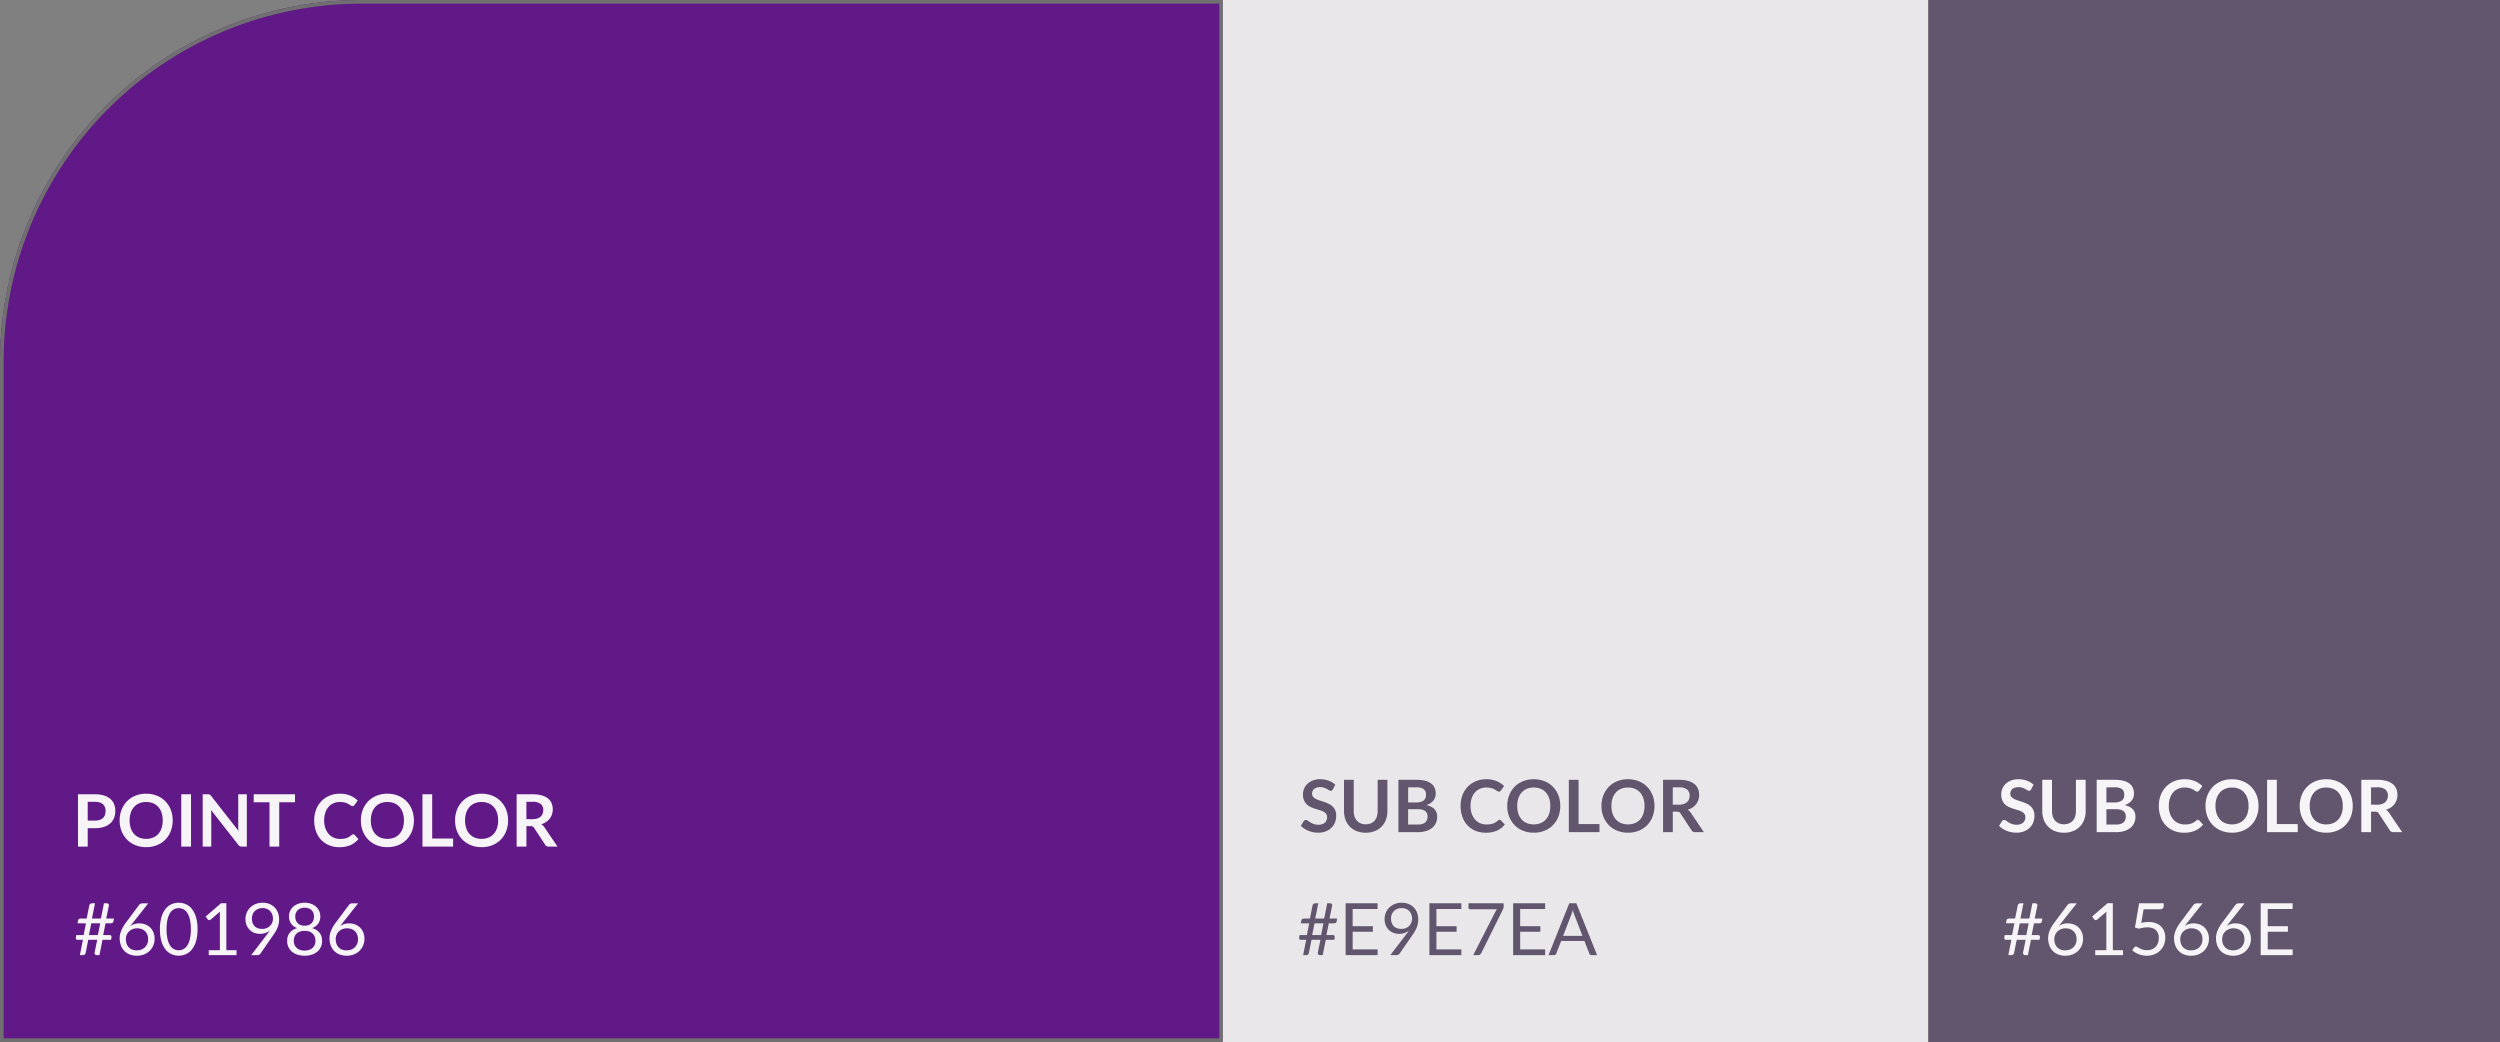
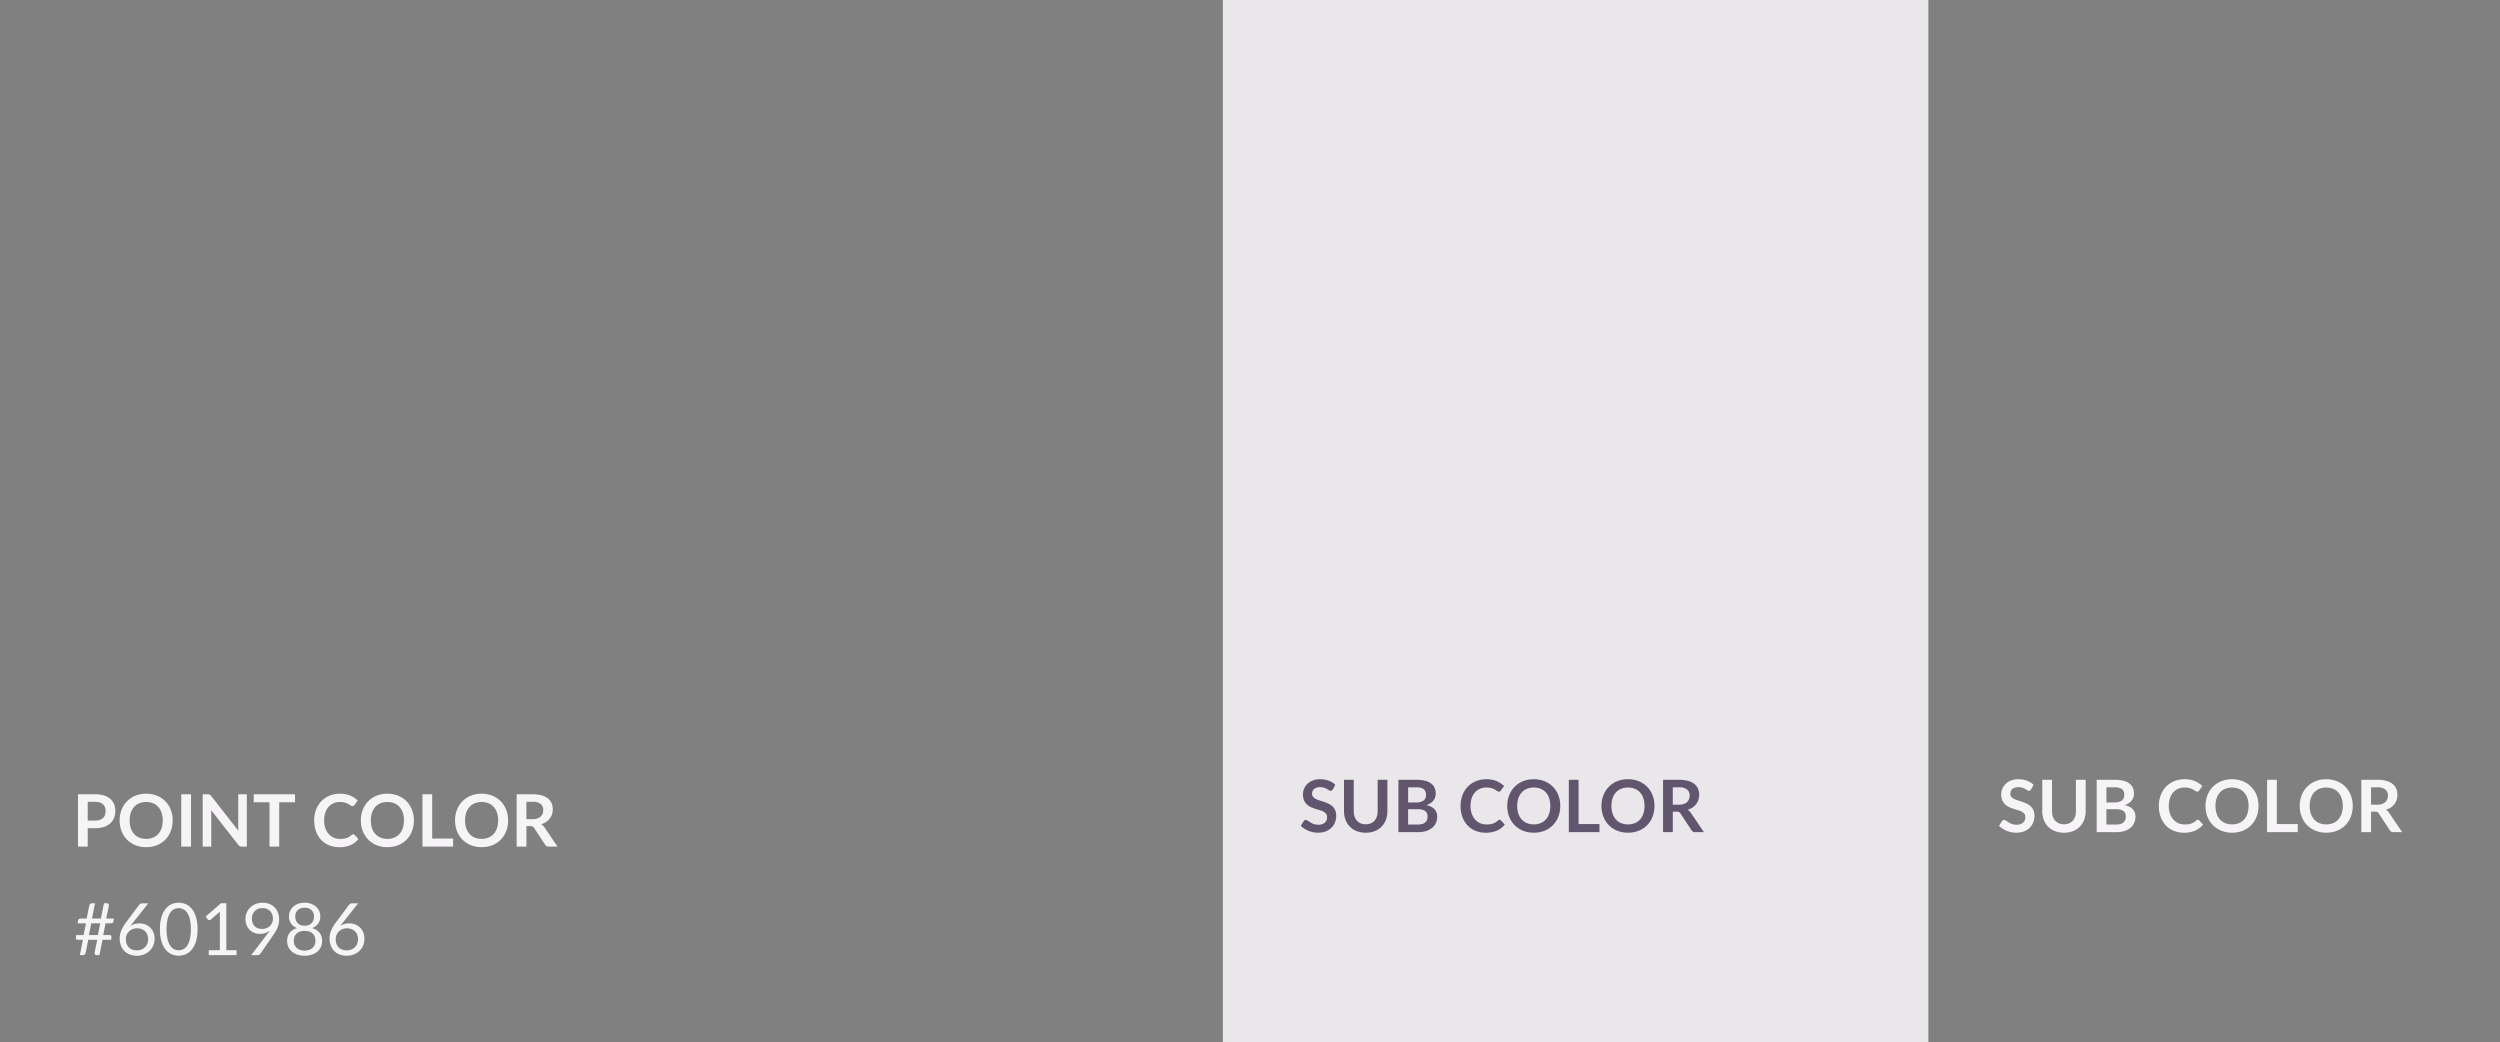
<svg xmlns="http://www.w3.org/2000/svg" width="691" height="288" viewBox="0 0 691 288">
  <rect x="0" y="0" width="691" height="288" fill="#808080" stroke="none" />
  <g transform="translate(-260 -3565)">
    <g transform="translate(260 3565)" fill="#601986" stroke="#707070" stroke-width="1">
-       <path d="M100,0H338a0,0,0,0,1,0,0V288a0,0,0,0,1,0,0H0a0,0,0,0,1,0,0V100A100,100,0,0,1,100,0Z" stroke="none" />
-       <path d="M100,.5H337.5a0,0,0,0,1,0,0v287a0,0,0,0,1,0,0H.5a0,0,0,0,1,0,0V100A99.5,99.5,0,0,1,100,.5Z" fill="none" />
-     </g>
+       </g>
    <rect width="195" height="288" transform="translate(598 3565)" fill="#e9e7ea" />
-     <rect width="158" height="288" transform="translate(793 3565)" fill="#61566e" />
    <path d="M-60.745-7.19a4.053,4.053,0,0,0,1.29-.185,2.444,2.444,0,0,0,.915-.53,2.146,2.146,0,0,0,.545-.84,3.215,3.215,0,0,0,.18-1.1,2.916,2.916,0,0,0-.18-1.05,2.076,2.076,0,0,0-.54-.8,2.4,2.4,0,0,0-.91-.505,4.305,4.305,0,0,0-1.3-.175h-2.01v5.19Zm0-7.27a8.252,8.252,0,0,1,2.51.34,4.831,4.831,0,0,1,1.75.95,3.767,3.767,0,0,1,1.025,1.46,5.029,5.029,0,0,1,.335,1.86,5.138,5.138,0,0,1-.35,1.925,4,4,0,0,1-1.05,1.505,4.882,4.882,0,0,1-1.755.98,7.839,7.839,0,0,1-2.465.35h-2.01V0h-2.69V-14.46Zm21.47,7.23A8.083,8.083,0,0,1-39.8-4.285,6.914,6.914,0,0,1-41.285-1.94,6.747,6.747,0,0,1-43.595-.4a7.82,7.82,0,0,1-3,.555A7.793,7.793,0,0,1-49.585-.4,6.8,6.8,0,0,1-51.9-1.94a6.938,6.938,0,0,1-1.5-2.345,8.015,8.015,0,0,1-.53-2.945,8.015,8.015,0,0,1,.53-2.945,6.938,6.938,0,0,1,1.5-2.345,6.8,6.8,0,0,1,2.315-1.545,7.793,7.793,0,0,1,2.99-.555,8.115,8.115,0,0,1,2.07.255,7.268,7.268,0,0,1,1.78.72,6.58,6.58,0,0,1,1.455,1.13,6.869,6.869,0,0,1,1.1,1.485,7.278,7.278,0,0,1,.685,1.78A8.469,8.469,0,0,1-39.275-7.23Zm-2.75,0a6.636,6.636,0,0,0-.32-2.135,4.576,4.576,0,0,0-.91-1.6,3.9,3.9,0,0,0-1.435-1.01,4.937,4.937,0,0,0-1.905-.35,4.937,4.937,0,0,0-1.9.35,3.942,3.942,0,0,0-1.44,1.01,4.534,4.534,0,0,0-.915,1.6,6.636,6.636,0,0,0-.32,2.135,6.636,6.636,0,0,0,.32,2.135,4.482,4.482,0,0,0,.915,1.6A3.97,3.97,0,0,0-48.5-2.49a4.937,4.937,0,0,0,1.9.35,4.937,4.937,0,0,0,1.905-.35A3.923,3.923,0,0,0-43.255-3.5a4.523,4.523,0,0,0,.91-1.6A6.636,6.636,0,0,0-42.025-7.23ZM-34.2,0h-2.7V-14.46h2.7Zm15.42-14.46V0h-1.38A1.214,1.214,0,0,1-20.7-.105a1.251,1.251,0,0,1-.415-.355l-7.55-9.64q.06.66.06,1.22V0h-2.37V-14.46h1.41a2.515,2.515,0,0,1,.3.015.709.709,0,0,1,.22.06.721.721,0,0,1,.185.13,2.084,2.084,0,0,1,.2.225l7.58,9.68q-.03-.35-.05-.69t-.02-.63v-8.79Zm13.32,2.21h-4.36V0h-2.69V-12.25h-4.36v-2.21h11.41Zm16.08,8.84a.536.536,0,0,1,.39.17l1.06,1.15A5.822,5.822,0,0,1,9.9-.42,7.461,7.461,0,0,1,6.815.16a7.29,7.29,0,0,1-2.9-.55,6.381,6.381,0,0,1-2.2-1.53A6.7,6.7,0,0,1,.33-4.26,8.784,8.784,0,0,1-.155-7.23a8.267,8.267,0,0,1,.52-2.985A6.861,6.861,0,0,1,1.83-12.55a6.63,6.63,0,0,1,2.255-1.525,7.479,7.479,0,0,1,2.9-.545,7.123,7.123,0,0,1,2.805.52,6.683,6.683,0,0,1,2.085,1.36l-.9,1.25a.817.817,0,0,1-.2.21.581.581,0,0,1-.345.09.66.66,0,0,1-.31-.085q-.16-.085-.35-.21t-.44-.275a3.622,3.622,0,0,0-.58-.275,4.734,4.734,0,0,0-.765-.21,5.285,5.285,0,0,0-1.005-.085,4.46,4.46,0,0,0-1.775.345,3.857,3.857,0,0,0-1.385,1,4.61,4.61,0,0,0-.9,1.6A6.7,6.7,0,0,0,2.6-7.23,6.334,6.334,0,0,0,2.94-5.06a4.771,4.771,0,0,0,.935,1.6,3.992,3.992,0,0,0,1.39.995,4.3,4.3,0,0,0,1.72.345,7.492,7.492,0,0,0,1-.06,4.224,4.224,0,0,0,.82-.19A3.64,3.64,0,0,0,9.51-2.7a4.436,4.436,0,0,0,.665-.505.948.948,0,0,1,.21-.145A.508.508,0,0,1,10.615-3.41ZM27.4-7.23a8.083,8.083,0,0,1-.525,2.945A6.914,6.914,0,0,1,25.385-1.94,6.747,6.747,0,0,1,23.075-.4a7.82,7.82,0,0,1-3,.555A7.793,7.793,0,0,1,17.085-.4,6.8,6.8,0,0,1,14.77-1.94a6.938,6.938,0,0,1-1.495-2.345,8.015,8.015,0,0,1-.53-2.945,8.015,8.015,0,0,1,.53-2.945A6.938,6.938,0,0,1,14.77-12.52a6.8,6.8,0,0,1,2.315-1.545,7.793,7.793,0,0,1,2.99-.555,8.115,8.115,0,0,1,2.07.255,7.268,7.268,0,0,1,1.78.72,6.58,6.58,0,0,1,1.455,1.13,6.869,6.869,0,0,1,1.095,1.485,7.278,7.278,0,0,1,.685,1.78A8.469,8.469,0,0,1,27.4-7.23Zm-2.75,0a6.636,6.636,0,0,0-.32-2.135,4.576,4.576,0,0,0-.91-1.6,3.9,3.9,0,0,0-1.435-1.01,4.937,4.937,0,0,0-1.905-.35,4.937,4.937,0,0,0-1.905.35,3.942,3.942,0,0,0-1.44,1.01,4.534,4.534,0,0,0-.915,1.6A6.636,6.636,0,0,0,15.5-7.23a6.636,6.636,0,0,0,.32,2.135,4.482,4.482,0,0,0,.915,1.6A3.97,3.97,0,0,0,18.17-2.49a4.937,4.937,0,0,0,1.905.35,4.937,4.937,0,0,0,1.905-.35A3.923,3.923,0,0,0,23.415-3.5a4.523,4.523,0,0,0,.91-1.6A6.636,6.636,0,0,0,24.645-7.23Zm13.59,5.01V0h-8.47V-14.46h2.69V-2.22Zm15.2-5.01a8.083,8.083,0,0,1-.525,2.945A6.914,6.914,0,0,1,51.425-1.94,6.747,6.747,0,0,1,49.115-.4a7.82,7.82,0,0,1-3,.555A7.793,7.793,0,0,1,43.125-.4,6.8,6.8,0,0,1,40.81-1.94a6.938,6.938,0,0,1-1.5-2.345,8.015,8.015,0,0,1-.53-2.945,8.015,8.015,0,0,1,.53-2.945,6.938,6.938,0,0,1,1.5-2.345,6.8,6.8,0,0,1,2.315-1.545,7.793,7.793,0,0,1,2.99-.555,8.115,8.115,0,0,1,2.07.255,7.268,7.268,0,0,1,1.78.72,6.58,6.58,0,0,1,1.455,1.13,6.869,6.869,0,0,1,1.095,1.485A7.278,7.278,0,0,1,53.2-9.25,8.469,8.469,0,0,1,53.435-7.23Zm-2.75,0a6.636,6.636,0,0,0-.32-2.135,4.576,4.576,0,0,0-.91-1.6,3.9,3.9,0,0,0-1.435-1.01,4.937,4.937,0,0,0-1.9-.35,4.937,4.937,0,0,0-1.905.35,3.942,3.942,0,0,0-1.44,1.01,4.534,4.534,0,0,0-.915,1.6,6.636,6.636,0,0,0-.32,2.135,6.636,6.636,0,0,0,.32,2.135,4.482,4.482,0,0,0,.915,1.6A3.97,3.97,0,0,0,44.21-2.49a4.937,4.937,0,0,0,1.905.35,4.937,4.937,0,0,0,1.9-.35A3.923,3.923,0,0,0,49.455-3.5a4.524,4.524,0,0,0,.91-1.6A6.636,6.636,0,0,0,50.685-7.23Zm9.49-.35A4.163,4.163,0,0,0,61.5-7.77a2.561,2.561,0,0,0,.93-.525,2.108,2.108,0,0,0,.545-.8,2.749,2.749,0,0,0,.18-1.01,2.054,2.054,0,0,0-.725-1.69,3.468,3.468,0,0,0-2.215-.59h-1.72v4.8ZM67.095,0h-2.43a1.066,1.066,0,0,1-1-.54l-3.04-4.63a1.067,1.067,0,0,0-.375-.37,1.314,1.314,0,0,0-.6-.11h-1.15V0H55.8V-14.46h4.41a9.168,9.168,0,0,1,2.525.305,4.83,4.83,0,0,1,1.73.855,3.345,3.345,0,0,1,1,1.315,4.324,4.324,0,0,1,.32,1.685,4.366,4.366,0,0,1-.215,1.38,3.994,3.994,0,0,1-.62,1.18,4.178,4.178,0,0,1-1,.93,5.015,5.015,0,0,1-1.355.63,2.629,2.629,0,0,1,.48.355,2.523,2.523,0,0,1,.4.485Z" transform="translate(347 3799)" fill="#f7f4f7" />
    <path d="M-33.3-8.8h-2.47l-.65,3.26h2.47Zm3.78-1.31-.13.75a.632.632,0,0,1-.235.425.96.96,0,0,1-.565.135h-1.38l-.65,3.26h1.79a.488.488,0,0,1,.415.165.791.791,0,0,1,.065.575l-.09.57h-2.37L-33.51,0h-.81a.493.493,0,0,1-.24-.06.569.569,0,0,1-.185-.16.606.606,0,0,1-.1-.24.806.806,0,0,1,0-.31l.71-3.46h-2.47l-.71,3.55a.738.738,0,0,1-.29.525A.909.909,0,0,1-38.13,0h-.8l.85-4.23h-1.46a.476.476,0,0,1-.405-.165.791.791,0,0,1-.065-.575l.08-.57h2.04l.65-3.26h-2.32l.13-.74a.652.652,0,0,1,.235-.43.934.934,0,0,1,.565-.14h1.58l.72-3.58a.768.768,0,0,1,.275-.47.8.8,0,0,1,.515-.17h.8l-.84,4.22h2.47l.84-4.22h.79a.571.571,0,0,1,.455.19.552.552,0,0,1,.115.48l-.73,3.55Zm6.3,8.79a3.54,3.54,0,0,0,1.3-.23,2.927,2.927,0,0,0,1-.64,2.829,2.829,0,0,0,.64-.97,3.243,3.243,0,0,0,.225-1.22,3.462,3.462,0,0,0-.22-1.265,2.678,2.678,0,0,0-.625-.96,2.742,2.742,0,0,0-.965-.6,3.477,3.477,0,0,0-1.23-.21,3.31,3.31,0,0,0-1.3.245,2.974,2.974,0,0,0-.985.66,2.866,2.866,0,0,0-.62.96A3.066,3.066,0,0,0-26.21-4.42a3.784,3.784,0,0,0,.2,1.26,2.733,2.733,0,0,0,.585.98,2.62,2.62,0,0,0,.94.635A3.344,3.344,0,0,0-23.22-1.32Zm-1.04-7.64q-.19.24-.365.465t-.335.445a4.145,4.145,0,0,1,1.12-.54,4.453,4.453,0,0,1,1.33-.19,4.687,4.687,0,0,1,1.64.285,3.9,3.9,0,0,1,1.345.83,3.969,3.969,0,0,1,.915,1.34,4.578,4.578,0,0,1,.34,1.815,4.669,4.669,0,0,1-.36,1.84,4.5,4.5,0,0,1-1,1.48,4.646,4.646,0,0,1-1.55.99,5.352,5.352,0,0,1-2,.36,5.329,5.329,0,0,1-1.96-.345,4.167,4.167,0,0,1-1.5-.98,4.353,4.353,0,0,1-.95-1.54A5.8,5.8,0,0,1-27.92-4.73,5.535,5.535,0,0,1-27.5-6.735,9.764,9.764,0,0,1-26.18-9.01l3.64-4.89a1.125,1.125,0,0,1,.385-.3,1.226,1.226,0,0,1,.565-.125h1.58ZM-6.4-7.16a11.591,11.591,0,0,1-.4,3.255A6.8,6.8,0,0,1-7.91-1.63,4.44,4.44,0,0,1-9.565-.29,4.828,4.828,0,0,1-11.61.15a4.785,4.785,0,0,1-2.045-.44A4.463,4.463,0,0,1-15.3-1.63a6.732,6.732,0,0,1-1.1-2.275,11.728,11.728,0,0,1-.4-3.255,11.782,11.782,0,0,1,.4-3.26,6.787,6.787,0,0,1,1.1-2.285,4.445,4.445,0,0,1,1.645-1.345,4.785,4.785,0,0,1,2.045-.44,4.828,4.828,0,0,1,2.045.44A4.422,4.422,0,0,1-7.91-12.705,6.855,6.855,0,0,1-6.8-10.42,11.645,11.645,0,0,1-6.4-7.16Zm-1.85,0a11.712,11.712,0,0,0-.275-2.755,5.523,5.523,0,0,0-.74-1.8,2.793,2.793,0,0,0-1.075-.975,2.883,2.883,0,0,0-1.27-.3,2.883,2.883,0,0,0-1.27.3,2.758,2.758,0,0,0-1.07.975,5.6,5.6,0,0,0-.735,1.8A11.712,11.712,0,0,0-14.96-7.16a11.647,11.647,0,0,0,.275,2.75,5.6,5.6,0,0,0,.735,1.79,2.758,2.758,0,0,0,1.07.975,2.883,2.883,0,0,0,1.27.3,2.883,2.883,0,0,0,1.27-.3A2.793,2.793,0,0,0-9.265-2.62a5.524,5.524,0,0,0,.74-1.79A11.647,11.647,0,0,0-8.25-7.16ZM4.38-1.36V0H-3.3V-1.36H-.23v-9.77q0-.44.03-.89L-2.75-9.83a.576.576,0,0,1-.26.135.651.651,0,0,1-.24.005.572.572,0,0,1-.205-.08A.508.508,0,0,1-3.6-9.9l-.56-.77L.11-14.36H1.56v13Zm4.25-8.76a3.533,3.533,0,0,0,.195,1.215A2.475,2.475,0,0,0,9.385-8a2.356,2.356,0,0,0,.89.56,3.434,3.434,0,0,0,1.175.19,3.246,3.246,0,0,0,1.275-.235,2.823,2.823,0,0,0,.935-.625,2.677,2.677,0,0,0,.58-.9,2.878,2.878,0,0,0,.2-1.06,3.286,3.286,0,0,0-.215-1.215,2.68,2.68,0,0,0-.6-.925,2.6,2.6,0,0,0-.9-.585A3.15,3.15,0,0,0,11.57-13a3.218,3.218,0,0,0-1.2.215,2.8,2.8,0,0,0-.93.6,2.58,2.58,0,0,0-.6.91A3.122,3.122,0,0,0,8.63-10.12Zm4.16,4.41q.22-.29.41-.55t.36-.52a3.983,3.983,0,0,1-1.24.67,4.587,4.587,0,0,1-1.46.23,4.362,4.362,0,0,1-1.535-.27,3.692,3.692,0,0,1-1.275-.8,3.824,3.824,0,0,1-.875-1.29A4.454,4.454,0,0,1,6.85-9.99a4.436,4.436,0,0,1,.35-1.76,4.341,4.341,0,0,1,.98-1.43,4.594,4.594,0,0,1,1.5-.96,5.072,5.072,0,0,1,1.91-.35,4.942,4.942,0,0,1,1.87.34,4.206,4.206,0,0,1,1.44.95,4.184,4.184,0,0,1,.925,1.46,5.225,5.225,0,0,1,.325,1.88,5.782,5.782,0,0,1-.115,1.175A6.4,6.4,0,0,1,15.7-7.6a7.821,7.821,0,0,1-.525,1.06q-.31.525-.7,1.075L10.99-.42a.914.914,0,0,1-.37.305A1.258,1.258,0,0,1,10.07,0H8.43ZM23.2-1.26a3.772,3.772,0,0,0,1.255-.2,2.674,2.674,0,0,0,.94-.55,2.379,2.379,0,0,0,.59-.85,2.835,2.835,0,0,0,.2-1.095,2.973,2.973,0,0,0-.245-1.265,2.33,2.33,0,0,0-.66-.855,2.724,2.724,0,0,0-.955-.485A4.076,4.076,0,0,0,23.2-6.71a4.076,4.076,0,0,0-1.13.155,2.724,2.724,0,0,0-.955.485,2.329,2.329,0,0,0-.66.855A2.973,2.973,0,0,0,20.21-3.95a2.835,2.835,0,0,0,.2,1.095,2.379,2.379,0,0,0,.59.85,2.674,2.674,0,0,0,.94.55A3.772,3.772,0,0,0,23.2-1.26Zm0-11.85a3.072,3.072,0,0,0-1.125.19,2.291,2.291,0,0,0-.81.52,2.171,2.171,0,0,0-.49.77,2.655,2.655,0,0,0-.165.94,3.245,3.245,0,0,0,.14.95,2.2,2.2,0,0,0,.45.815,2.224,2.224,0,0,0,.805.57A2.991,2.991,0,0,0,23.2-8.14a2.991,2.991,0,0,0,1.2-.215,2.224,2.224,0,0,0,.8-.57,2.2,2.2,0,0,0,.45-.815,3.245,3.245,0,0,0,.14-.95,2.655,2.655,0,0,0-.165-.94,2.171,2.171,0,0,0-.49-.77,2.292,2.292,0,0,0-.81-.52A3.072,3.072,0,0,0,23.2-13.11Zm2.05,5.64A3.94,3.94,0,0,1,27.31-6.2a3.51,3.51,0,0,1,.72,2.28,3.935,3.935,0,0,1-.355,1.695,3.708,3.708,0,0,1-.99,1.285,4.483,4.483,0,0,1-1.525.815A6.4,6.4,0,0,1,23.2.16a6.4,6.4,0,0,1-1.96-.285A4.539,4.539,0,0,1,19.71-.94a3.63,3.63,0,0,1-.99-1.285,3.983,3.983,0,0,1-.35-1.695,3.51,3.51,0,0,1,.72-2.28,3.94,3.94,0,0,1,2.06-1.27,3.455,3.455,0,0,1-1.7-1.255,3.43,3.43,0,0,1-.575-1.995,3.57,3.57,0,0,1,.31-1.48,3.542,3.542,0,0,1,.88-1.2,4.158,4.158,0,0,1,1.365-.8,5.15,5.15,0,0,1,1.775-.29,5.161,5.161,0,0,1,1.77.29,4.148,4.148,0,0,1,1.37.8,3.542,3.542,0,0,1,.88,1.2,3.57,3.57,0,0,1,.31,1.48,3.43,3.43,0,0,1-.575,1.995A3.455,3.455,0,0,1,25.25-7.47Zm9.53,6.15a3.54,3.54,0,0,0,1.305-.23,2.927,2.927,0,0,0,1-.64,2.829,2.829,0,0,0,.64-.97,3.242,3.242,0,0,0,.225-1.22,3.462,3.462,0,0,0-.22-1.265,2.678,2.678,0,0,0-.625-.96,2.742,2.742,0,0,0-.965-.6,3.477,3.477,0,0,0-1.23-.21,3.31,3.31,0,0,0-1.3.245,2.974,2.974,0,0,0-.985.66,2.866,2.866,0,0,0-.62.96A3.066,3.066,0,0,0,31.79-4.42a3.784,3.784,0,0,0,.2,1.26,2.733,2.733,0,0,0,.585.98,2.62,2.62,0,0,0,.94.635A3.344,3.344,0,0,0,34.78-1.32ZM33.74-8.96q-.19.24-.365.465t-.335.445a4.145,4.145,0,0,1,1.12-.54,4.453,4.453,0,0,1,1.33-.19,4.687,4.687,0,0,1,1.64.285,3.9,3.9,0,0,1,1.345.83,3.969,3.969,0,0,1,.915,1.34,4.578,4.578,0,0,1,.34,1.815,4.669,4.669,0,0,1-.36,1.84,4.5,4.5,0,0,1-1.005,1.48,4.646,4.646,0,0,1-1.55.99,5.352,5.352,0,0,1-2,.36,5.329,5.329,0,0,1-1.96-.345,4.167,4.167,0,0,1-1.5-.98,4.353,4.353,0,0,1-.95-1.54A5.8,5.8,0,0,1,30.08-4.73,5.535,5.535,0,0,1,30.5-6.735,9.764,9.764,0,0,1,31.82-9.01l3.64-4.89a1.125,1.125,0,0,1,.385-.3,1.226,1.226,0,0,1,.565-.125h1.58Z" transform="translate(321 3829)" fill="#f7f4f7" />
    <path d="M-46.6-11.83a.929.929,0,0,1-.255.305.568.568,0,0,1-.335.1.864.864,0,0,1-.455-.155q-.245-.155-.585-.345a4.818,4.818,0,0,0-.795-.345A3.341,3.341,0,0,0-50.1-12.43a3.209,3.209,0,0,0-.98.135,2.058,2.058,0,0,0-.705.375,1.5,1.5,0,0,0-.425.575,1.887,1.887,0,0,0-.14.735,1.278,1.278,0,0,0,.285.85,2.38,2.38,0,0,0,.755.58,7.007,7.007,0,0,0,1.07.43q.6.19,1.23.405a11.586,11.586,0,0,1,1.23.5,4.245,4.245,0,0,1,1.07.72A3.263,3.263,0,0,1-45.96-6.06a3.7,3.7,0,0,1,.285,1.53A4.985,4.985,0,0,1-46.01-2.7a4.233,4.233,0,0,1-.98,1.49,4.616,4.616,0,0,1-1.575,1,5.8,5.8,0,0,1-2.13.365,6.868,6.868,0,0,1-1.36-.135A7.159,7.159,0,0,1-53.34-.36a6.884,6.884,0,0,1-1.155-.6,5.569,5.569,0,0,1-.96-.78l.79-1.29a.843.843,0,0,1,.26-.235.655.655,0,0,1,.34-.095.954.954,0,0,1,.54.2q.29.205.69.455a5.431,5.431,0,0,0,.935.455,3.6,3.6,0,0,0,1.285.2,2.638,2.638,0,0,0,1.78-.545A1.957,1.957,0,0,0-48.2-4.15a1.453,1.453,0,0,0-.285-.93,2.3,2.3,0,0,0-.755-.605,5.637,5.637,0,0,0-1.07-.415q-.6-.17-1.22-.37a10.52,10.52,0,0,1-1.22-.48,3.952,3.952,0,0,1-1.07-.73,3.321,3.321,0,0,1-.755-1.125,4.287,4.287,0,0,1-.285-1.665,3.941,3.941,0,0,1,.315-1.54,3.976,3.976,0,0,1,.915-1.33,4.483,4.483,0,0,1,1.48-.93,5.435,5.435,0,0,1,2.02-.35,6.745,6.745,0,0,1,2.36.4,5.328,5.328,0,0,1,1.84,1.12Zm9.09,9.66a3.553,3.553,0,0,0,1.4-.26,2.859,2.859,0,0,0,1.035-.73A3.229,3.229,0,0,0-34.44-4.3a4.694,4.694,0,0,0,.225-1.5v-8.66h2.69V-5.8a6.676,6.676,0,0,1-.415,2.385,5.427,5.427,0,0,1-1.19,1.89,5.4,5.4,0,0,1-1.885,1.24,6.669,6.669,0,0,1-2.5.445,6.7,6.7,0,0,1-2.51-.445,5.4,5.4,0,0,1-1.885-1.24,5.427,5.427,0,0,1-1.19-1.89A6.676,6.676,0,0,1-43.515-5.8v-8.66h2.69v8.65a4.694,4.694,0,0,0,.225,1.5,3.239,3.239,0,0,0,.65,1.145,2.878,2.878,0,0,0,1.04.735A3.553,3.553,0,0,0-37.515-2.17Zm14.44.07a3.819,3.819,0,0,0,1.26-.18A2.174,2.174,0,0,0-21-2.76a1.758,1.758,0,0,0,.44-.7,2.64,2.64,0,0,0,.135-.85,2.259,2.259,0,0,0-.15-.845,1.585,1.585,0,0,0-.47-.64,2.2,2.2,0,0,0-.825-.4,4.6,4.6,0,0,0-1.215-.14h-2.71V-2.1Zm-2.72-10.28V-8.2h2.14a3.6,3.6,0,0,0,2.085-.5,1.814,1.814,0,0,0,.7-1.59,1.884,1.884,0,0,0-.64-1.61,3.347,3.347,0,0,0-2-.48Zm2.29-2.08a9.513,9.513,0,0,1,2.43.27,4.623,4.623,0,0,1,1.655.77,2.987,2.987,0,0,1,.945,1.21,4.075,4.075,0,0,1,.3,1.6,3.156,3.156,0,0,1-.15.975,2.821,2.821,0,0,1-.465.87,3.484,3.484,0,0,1-.8.735,4.837,4.837,0,0,1-1.155.56q2.98.67,2.98,3.22a4.1,4.1,0,0,1-.35,1.7,3.75,3.75,0,0,1-1.02,1.345,4.873,4.873,0,0,1-1.65.885,7.209,7.209,0,0,1-2.24.32h-5.46V-14.46ZM-.525-3.41a.536.536,0,0,1,.39.17L.925-2.09A5.822,5.822,0,0,1-1.24-.42,7.461,7.461,0,0,1-4.325.16a7.29,7.29,0,0,1-2.9-.55,6.381,6.381,0,0,1-2.2-1.53A6.7,6.7,0,0,1-10.81-4.26a8.784,8.784,0,0,1-.485-2.97,8.267,8.267,0,0,1,.52-2.985A6.861,6.861,0,0,1-9.31-12.55a6.63,6.63,0,0,1,2.255-1.525,7.479,7.479,0,0,1,2.9-.545,7.123,7.123,0,0,1,2.805.52A6.683,6.683,0,0,1,.735-12.74l-.9,1.25a.817.817,0,0,1-.2.21.581.581,0,0,1-.345.09.66.66,0,0,1-.31-.085q-.16-.085-.35-.21t-.44-.275a3.622,3.622,0,0,0-.58-.275,4.734,4.734,0,0,0-.765-.21,5.285,5.285,0,0,0-1.005-.085,4.46,4.46,0,0,0-1.775.345,3.857,3.857,0,0,0-1.385,1,4.61,4.61,0,0,0-.9,1.6,6.7,6.7,0,0,0-.32,2.155A6.334,6.334,0,0,0-8.2-5.06a4.771,4.771,0,0,0,.935,1.6,3.992,3.992,0,0,0,1.39.995,4.3,4.3,0,0,0,1.72.345,7.492,7.492,0,0,0,1-.06,4.224,4.224,0,0,0,.82-.19A3.64,3.64,0,0,0-1.63-2.7,4.436,4.436,0,0,0-.965-3.21a.948.948,0,0,1,.21-.145A.508.508,0,0,1-.525-3.41Zm16.78-3.82a8.083,8.083,0,0,1-.525,2.945A6.914,6.914,0,0,1,14.245-1.94,6.747,6.747,0,0,1,11.935-.4a7.82,7.82,0,0,1-3,.555A7.793,7.793,0,0,1,5.945-.4,6.8,6.8,0,0,1,3.63-1.94,6.938,6.938,0,0,1,2.135-4.285a8.015,8.015,0,0,1-.53-2.945,8.015,8.015,0,0,1,.53-2.945A6.938,6.938,0,0,1,3.63-12.52a6.8,6.8,0,0,1,2.315-1.545,7.793,7.793,0,0,1,2.99-.555,8.115,8.115,0,0,1,2.07.255,7.268,7.268,0,0,1,1.78.72,6.58,6.58,0,0,1,1.455,1.13,6.869,6.869,0,0,1,1.1,1.485,7.278,7.278,0,0,1,.685,1.78A8.469,8.469,0,0,1,16.255-7.23Zm-2.75,0a6.636,6.636,0,0,0-.32-2.135,4.576,4.576,0,0,0-.91-1.6,3.9,3.9,0,0,0-1.435-1.01,4.937,4.937,0,0,0-1.905-.35,4.937,4.937,0,0,0-1.9.35,3.942,3.942,0,0,0-1.44,1.01,4.534,4.534,0,0,0-.915,1.6,6.636,6.636,0,0,0-.32,2.135A6.636,6.636,0,0,0,4.675-5.1,4.482,4.482,0,0,0,5.59-3.5,3.97,3.97,0,0,0,7.03-2.49a4.937,4.937,0,0,0,1.9.35,4.937,4.937,0,0,0,1.905-.35A3.923,3.923,0,0,0,12.275-3.5a4.524,4.524,0,0,0,.91-1.6A6.636,6.636,0,0,0,13.505-7.23Zm13.59,5.01V0h-8.47V-14.46h2.69V-2.22Zm15.2-5.01a8.083,8.083,0,0,1-.525,2.945A6.914,6.914,0,0,1,40.285-1.94,6.747,6.747,0,0,1,37.975-.4a7.82,7.82,0,0,1-3,.555A7.793,7.793,0,0,1,31.985-.4,6.8,6.8,0,0,1,29.67-1.94a6.938,6.938,0,0,1-1.495-2.345,8.015,8.015,0,0,1-.53-2.945,8.015,8.015,0,0,1,.53-2.945A6.938,6.938,0,0,1,29.67-12.52a6.8,6.8,0,0,1,2.315-1.545,7.793,7.793,0,0,1,2.99-.555,8.115,8.115,0,0,1,2.07.255,7.268,7.268,0,0,1,1.78.72,6.58,6.58,0,0,1,1.455,1.13,6.869,6.869,0,0,1,1.095,1.485,7.278,7.278,0,0,1,.685,1.78A8.469,8.469,0,0,1,42.295-7.23Zm-2.75,0a6.636,6.636,0,0,0-.32-2.135,4.576,4.576,0,0,0-.91-1.6,3.9,3.9,0,0,0-1.435-1.01,4.937,4.937,0,0,0-1.9-.35,4.937,4.937,0,0,0-1.905.35,3.942,3.942,0,0,0-1.44,1.01,4.534,4.534,0,0,0-.915,1.6,6.636,6.636,0,0,0-.32,2.135,6.636,6.636,0,0,0,.32,2.135,4.482,4.482,0,0,0,.915,1.6A3.97,3.97,0,0,0,33.07-2.49a4.937,4.937,0,0,0,1.905.35,4.937,4.937,0,0,0,1.9-.35A3.923,3.923,0,0,0,38.315-3.5a4.524,4.524,0,0,0,.91-1.6A6.636,6.636,0,0,0,39.545-7.23Zm9.49-.35a4.163,4.163,0,0,0,1.325-.19,2.561,2.561,0,0,0,.93-.525,2.108,2.108,0,0,0,.545-.8,2.749,2.749,0,0,0,.18-1.01,2.054,2.054,0,0,0-.725-1.69,3.468,3.468,0,0,0-2.215-.59h-1.72v4.8ZM55.955,0h-2.43a1.066,1.066,0,0,1-1-.54l-3.04-4.63a1.067,1.067,0,0,0-.375-.37,1.314,1.314,0,0,0-.6-.11h-1.15V0h-2.69V-14.46h4.41a9.168,9.168,0,0,1,2.525.305,4.83,4.83,0,0,1,1.73.855,3.345,3.345,0,0,1,.995,1.315,4.324,4.324,0,0,1,.32,1.685,4.366,4.366,0,0,1-.215,1.38,3.994,3.994,0,0,1-.62,1.18,4.179,4.179,0,0,1-1,.93,5.015,5.015,0,0,1-1.355.63,2.629,2.629,0,0,1,.48.355,2.523,2.523,0,0,1,.4.485Z" transform="translate(675 3795)" fill="#61566e" />
-     <path d="M-34.195-8.8h-2.47l-.65,3.26h2.47Zm3.78-1.31-.13.75a.632.632,0,0,1-.235.425.96.96,0,0,1-.565.135h-1.38l-.65,3.26h1.79a.488.488,0,0,1,.415.165A.791.791,0,0,1-31.1-4.8l-.09.57h-2.37L-34.4,0h-.81a.493.493,0,0,1-.24-.06.569.569,0,0,1-.185-.16.606.606,0,0,1-.1-.24.806.806,0,0,1,0-.31l.71-3.46H-37.5l-.71,3.55a.738.738,0,0,1-.29.525.909.909,0,0,1-.52.155h-.8l.85-4.23h-1.46A.476.476,0,0,1-40.84-4.4.791.791,0,0,1-40.9-4.97l.08-.57h2.04l.65-3.26h-2.32l.13-.74a.652.652,0,0,1,.235-.43.934.934,0,0,1,.565-.14h1.58l.72-3.58a.768.768,0,0,1,.275-.47.8.8,0,0,1,.515-.17h.8l-.84,4.22H-34l.84-4.22h.79a.571.571,0,0,1,.455.19.552.552,0,0,1,.115.48l-.73,3.55Zm11.19,8.53L-19.235,0h-8.83V-14.33h8.83v1.58h-6.89v4.76h5.58v1.52h-5.58v4.89Zm3.71-8.54a3.533,3.533,0,0,0,.195,1.215A2.475,2.475,0,0,0-14.76-8a2.356,2.356,0,0,0,.89.56,3.434,3.434,0,0,0,1.175.19,3.246,3.246,0,0,0,1.275-.235,2.823,2.823,0,0,0,.935-.625,2.677,2.677,0,0,0,.58-.9,2.878,2.878,0,0,0,.2-1.06,3.286,3.286,0,0,0-.215-1.215,2.68,2.68,0,0,0-.6-.925,2.6,2.6,0,0,0-.9-.585A3.15,3.15,0,0,0-12.575-13a3.218,3.218,0,0,0-1.2.215,2.8,2.8,0,0,0-.93.6,2.58,2.58,0,0,0-.6.91A3.122,3.122,0,0,0-15.515-10.12Zm4.16,4.41q.22-.29.41-.55t.36-.52a3.983,3.983,0,0,1-1.24.67,4.587,4.587,0,0,1-1.46.23,4.362,4.362,0,0,1-1.535-.27,3.692,3.692,0,0,1-1.275-.8,3.824,3.824,0,0,1-.875-1.29A4.454,4.454,0,0,1-17.3-9.99a4.436,4.436,0,0,1,.35-1.76,4.341,4.341,0,0,1,.98-1.43,4.594,4.594,0,0,1,1.5-.96,5.072,5.072,0,0,1,1.91-.35,4.942,4.942,0,0,1,1.87.34,4.206,4.206,0,0,1,1.44.95,4.184,4.184,0,0,1,.925,1.46,5.225,5.225,0,0,1,.325,1.88A5.782,5.782,0,0,1-8.11-8.685,6.4,6.4,0,0,1-8.44-7.6a7.821,7.821,0,0,1-.525,1.06q-.31.525-.7,1.075l-3.49,5.04a.914.914,0,0,1-.37.305,1.258,1.258,0,0,1-.55.115h-1.64ZM3.925-1.58,3.915,0h-8.83V-14.33h8.83v1.58h-6.89v4.76h5.58v1.52h-5.58v4.89Zm11.69-12.75v.8a1.763,1.763,0,0,1-.075.56,3.757,3.757,0,0,1-.145.37L9.455-.63a1.327,1.327,0,0,1-.36.445A.944.944,0,0,1,8.485,0H7.205l6.02-11.82a4.927,4.927,0,0,1,.27-.46,4.467,4.467,0,0,1,.3-.4H6.315a.4.4,0,0,1-.3-.135.429.429,0,0,1-.13-.305v-1.21ZM27.075-1.58,27.065,0h-8.83V-14.33h8.83v1.58h-6.89v4.76h5.58v1.52h-5.58v4.89Zm10.32-3.74-2.25-5.83q-.1-.26-.21-.605t-.21-.735a10.9,10.9,0,0,1-.43,1.35l-2.25,5.82ZM41.435,0h-1.5a.645.645,0,0,1-.42-.13.8.8,0,0,1-.24-.33l-1.34-3.46H31.5L30.165-.46a.7.7,0,0,1-.23.32.639.639,0,0,1-.42.14h-1.5l5.73-14.33H35.7Z" transform="translate(660 3829)" fill="#61566e" />
    <path d="M-46.6-11.83a.929.929,0,0,1-.255.305.568.568,0,0,1-.335.1.864.864,0,0,1-.455-.155q-.245-.155-.585-.345a4.818,4.818,0,0,0-.795-.345A3.341,3.341,0,0,0-50.1-12.43a3.209,3.209,0,0,0-.98.135,2.058,2.058,0,0,0-.705.375,1.5,1.5,0,0,0-.425.575,1.887,1.887,0,0,0-.14.735,1.278,1.278,0,0,0,.285.85,2.38,2.38,0,0,0,.755.58,7.007,7.007,0,0,0,1.07.43q.6.19,1.23.405a11.586,11.586,0,0,1,1.23.5,4.245,4.245,0,0,1,1.07.72A3.263,3.263,0,0,1-45.96-6.06a3.7,3.7,0,0,1,.285,1.53A4.985,4.985,0,0,1-46.01-2.7a4.233,4.233,0,0,1-.98,1.49,4.616,4.616,0,0,1-1.575,1,5.8,5.8,0,0,1-2.13.365,6.868,6.868,0,0,1-1.36-.135A7.159,7.159,0,0,1-53.34-.36a6.884,6.884,0,0,1-1.155-.6,5.569,5.569,0,0,1-.96-.78l.79-1.29a.843.843,0,0,1,.26-.235.655.655,0,0,1,.34-.095.954.954,0,0,1,.54.2q.29.205.69.455a5.431,5.431,0,0,0,.935.455,3.6,3.6,0,0,0,1.285.2,2.638,2.638,0,0,0,1.78-.545A1.957,1.957,0,0,0-48.2-4.15a1.453,1.453,0,0,0-.285-.93,2.3,2.3,0,0,0-.755-.605,5.637,5.637,0,0,0-1.07-.415q-.6-.17-1.22-.37a10.52,10.52,0,0,1-1.22-.48,3.952,3.952,0,0,1-1.07-.73,3.321,3.321,0,0,1-.755-1.125,4.287,4.287,0,0,1-.285-1.665,3.941,3.941,0,0,1,.315-1.54,3.976,3.976,0,0,1,.915-1.33,4.483,4.483,0,0,1,1.48-.93,5.435,5.435,0,0,1,2.02-.35,6.745,6.745,0,0,1,2.36.4,5.328,5.328,0,0,1,1.84,1.12Zm9.09,9.66a3.553,3.553,0,0,0,1.4-.26,2.859,2.859,0,0,0,1.035-.73A3.229,3.229,0,0,0-34.44-4.3a4.694,4.694,0,0,0,.225-1.5v-8.66h2.69V-5.8a6.676,6.676,0,0,1-.415,2.385,5.427,5.427,0,0,1-1.19,1.89,5.4,5.4,0,0,1-1.885,1.24,6.669,6.669,0,0,1-2.5.445,6.7,6.7,0,0,1-2.51-.445,5.4,5.4,0,0,1-1.885-1.24,5.427,5.427,0,0,1-1.19-1.89A6.676,6.676,0,0,1-43.515-5.8v-8.66h2.69v8.65a4.694,4.694,0,0,0,.225,1.5,3.239,3.239,0,0,0,.65,1.145,2.878,2.878,0,0,0,1.04.735A3.553,3.553,0,0,0-37.515-2.17Zm14.44.07a3.819,3.819,0,0,0,1.26-.18A2.174,2.174,0,0,0-21-2.76a1.758,1.758,0,0,0,.44-.7,2.64,2.64,0,0,0,.135-.85,2.259,2.259,0,0,0-.15-.845,1.585,1.585,0,0,0-.47-.64,2.2,2.2,0,0,0-.825-.4,4.6,4.6,0,0,0-1.215-.14h-2.71V-2.1Zm-2.72-10.28V-8.2h2.14a3.6,3.6,0,0,0,2.085-.5,1.814,1.814,0,0,0,.7-1.59,1.884,1.884,0,0,0-.64-1.61,3.347,3.347,0,0,0-2-.48Zm2.29-2.08a9.513,9.513,0,0,1,2.43.27,4.623,4.623,0,0,1,1.655.77,2.987,2.987,0,0,1,.945,1.21,4.075,4.075,0,0,1,.3,1.6,3.156,3.156,0,0,1-.15.975,2.821,2.821,0,0,1-.465.87,3.484,3.484,0,0,1-.8.735,4.837,4.837,0,0,1-1.155.56q2.98.67,2.98,3.22a4.1,4.1,0,0,1-.35,1.7,3.75,3.75,0,0,1-1.02,1.345,4.873,4.873,0,0,1-1.65.885,7.209,7.209,0,0,1-2.24.32h-5.46V-14.46ZM-.525-3.41a.536.536,0,0,1,.39.17L.925-2.09A5.822,5.822,0,0,1-1.24-.42,7.461,7.461,0,0,1-4.325.16a7.29,7.29,0,0,1-2.9-.55,6.381,6.381,0,0,1-2.2-1.53A6.7,6.7,0,0,1-10.81-4.26a8.784,8.784,0,0,1-.485-2.97,8.267,8.267,0,0,1,.52-2.985A6.861,6.861,0,0,1-9.31-12.55a6.63,6.63,0,0,1,2.255-1.525,7.479,7.479,0,0,1,2.9-.545,7.123,7.123,0,0,1,2.805.52A6.683,6.683,0,0,1,.735-12.74l-.9,1.25a.817.817,0,0,1-.2.21.581.581,0,0,1-.345.09.66.66,0,0,1-.31-.085q-.16-.085-.35-.21t-.44-.275a3.622,3.622,0,0,0-.58-.275,4.734,4.734,0,0,0-.765-.21,5.285,5.285,0,0,0-1.005-.085,4.46,4.46,0,0,0-1.775.345,3.857,3.857,0,0,0-1.385,1,4.61,4.61,0,0,0-.9,1.6,6.7,6.7,0,0,0-.32,2.155A6.334,6.334,0,0,0-8.2-5.06a4.771,4.771,0,0,0,.935,1.6,3.992,3.992,0,0,0,1.39.995,4.3,4.3,0,0,0,1.72.345,7.492,7.492,0,0,0,1-.06,4.224,4.224,0,0,0,.82-.19A3.64,3.64,0,0,0-1.63-2.7,4.436,4.436,0,0,0-.965-3.21a.948.948,0,0,1,.21-.145A.508.508,0,0,1-.525-3.41Zm16.78-3.82a8.083,8.083,0,0,1-.525,2.945A6.914,6.914,0,0,1,14.245-1.94,6.747,6.747,0,0,1,11.935-.4a7.82,7.82,0,0,1-3,.555A7.793,7.793,0,0,1,5.945-.4,6.8,6.8,0,0,1,3.63-1.94,6.938,6.938,0,0,1,2.135-4.285a8.015,8.015,0,0,1-.53-2.945,8.015,8.015,0,0,1,.53-2.945A6.938,6.938,0,0,1,3.63-12.52a6.8,6.8,0,0,1,2.315-1.545,7.793,7.793,0,0,1,2.99-.555,8.115,8.115,0,0,1,2.07.255,7.268,7.268,0,0,1,1.78.72,6.58,6.58,0,0,1,1.455,1.13,6.869,6.869,0,0,1,1.1,1.485,7.278,7.278,0,0,1,.685,1.78A8.469,8.469,0,0,1,16.255-7.23Zm-2.75,0a6.636,6.636,0,0,0-.32-2.135,4.576,4.576,0,0,0-.91-1.6,3.9,3.9,0,0,0-1.435-1.01,4.937,4.937,0,0,0-1.905-.35,4.937,4.937,0,0,0-1.9.35,3.942,3.942,0,0,0-1.44,1.01,4.534,4.534,0,0,0-.915,1.6,6.636,6.636,0,0,0-.32,2.135A6.636,6.636,0,0,0,4.675-5.1,4.482,4.482,0,0,0,5.59-3.5,3.97,3.97,0,0,0,7.03-2.49a4.937,4.937,0,0,0,1.9.35,4.937,4.937,0,0,0,1.905-.35A3.923,3.923,0,0,0,12.275-3.5a4.524,4.524,0,0,0,.91-1.6A6.636,6.636,0,0,0,13.505-7.23Zm13.59,5.01V0h-8.47V-14.46h2.69V-2.22Zm15.2-5.01a8.083,8.083,0,0,1-.525,2.945A6.914,6.914,0,0,1,40.285-1.94,6.747,6.747,0,0,1,37.975-.4a7.82,7.82,0,0,1-3,.555A7.793,7.793,0,0,1,31.985-.4,6.8,6.8,0,0,1,29.67-1.94a6.938,6.938,0,0,1-1.495-2.345,8.015,8.015,0,0,1-.53-2.945,8.015,8.015,0,0,1,.53-2.945A6.938,6.938,0,0,1,29.67-12.52a6.8,6.8,0,0,1,2.315-1.545,7.793,7.793,0,0,1,2.99-.555,8.115,8.115,0,0,1,2.07.255,7.268,7.268,0,0,1,1.78.72,6.58,6.58,0,0,1,1.455,1.13,6.869,6.869,0,0,1,1.095,1.485,7.278,7.278,0,0,1,.685,1.78A8.469,8.469,0,0,1,42.295-7.23Zm-2.75,0a6.636,6.636,0,0,0-.32-2.135,4.576,4.576,0,0,0-.91-1.6,3.9,3.9,0,0,0-1.435-1.01,4.937,4.937,0,0,0-1.9-.35,4.937,4.937,0,0,0-1.905.35,3.942,3.942,0,0,0-1.44,1.01,4.534,4.534,0,0,0-.915,1.6,6.636,6.636,0,0,0-.32,2.135,6.636,6.636,0,0,0,.32,2.135,4.482,4.482,0,0,0,.915,1.6A3.97,3.97,0,0,0,33.07-2.49a4.937,4.937,0,0,0,1.905.35,4.937,4.937,0,0,0,1.9-.35A3.923,3.923,0,0,0,38.315-3.5a4.524,4.524,0,0,0,.91-1.6A6.636,6.636,0,0,0,39.545-7.23Zm9.49-.35a4.163,4.163,0,0,0,1.325-.19,2.561,2.561,0,0,0,.93-.525,2.108,2.108,0,0,0,.545-.8,2.749,2.749,0,0,0,.18-1.01,2.054,2.054,0,0,0-.725-1.69,3.468,3.468,0,0,0-2.215-.59h-1.72v4.8ZM55.955,0h-2.43a1.066,1.066,0,0,1-1-.54l-3.04-4.63a1.067,1.067,0,0,0-.375-.37,1.314,1.314,0,0,0-.6-.11h-1.15V0h-2.69V-14.46h4.41a9.168,9.168,0,0,1,2.525.305,4.83,4.83,0,0,1,1.73.855,3.345,3.345,0,0,1,.995,1.315,4.324,4.324,0,0,1,.32,1.685,4.366,4.366,0,0,1-.215,1.38,3.994,3.994,0,0,1-.62,1.18,4.179,4.179,0,0,1-1,.93,5.015,5.015,0,0,1-1.355.63,2.629,2.629,0,0,1,.48.355,2.523,2.523,0,0,1,.4.485Z" transform="translate(868 3795)" fill="#f7f4f7" />
-     <path d="M-33.275-8.8h-2.47l-.65,3.26h2.47Zm3.78-1.31-.13.75a.632.632,0,0,1-.235.425.96.96,0,0,1-.565.135h-1.38l-.65,3.26h1.79a.488.488,0,0,1,.415.165.791.791,0,0,1,.065.575l-.09.57h-2.37L-33.485,0h-.81a.493.493,0,0,1-.24-.06.569.569,0,0,1-.185-.16.606.606,0,0,1-.1-.24.806.806,0,0,1,0-.31l.71-3.46h-2.47L-37.3-.68a.738.738,0,0,1-.29.525A.909.909,0,0,1-38.1,0h-.8l.85-4.23h-1.46A.476.476,0,0,1-39.92-4.4a.791.791,0,0,1-.065-.575l.08-.57h2.04l.65-3.26h-2.32l.13-.74a.652.652,0,0,1,.235-.43.934.934,0,0,1,.565-.14h1.58l.72-3.58a.768.768,0,0,1,.275-.47.8.8,0,0,1,.515-.17h.8l-.84,4.22h2.47l.84-4.22h.79a.571.571,0,0,1,.455.19.552.552,0,0,1,.115.48l-.73,3.55Zm6.3,8.79a3.54,3.54,0,0,0,1.3-.23,2.927,2.927,0,0,0,1-.64,2.829,2.829,0,0,0,.64-.97,3.243,3.243,0,0,0,.225-1.22,3.462,3.462,0,0,0-.22-1.265,2.678,2.678,0,0,0-.625-.96,2.742,2.742,0,0,0-.965-.6,3.477,3.477,0,0,0-1.23-.21,3.31,3.31,0,0,0-1.3.245,2.974,2.974,0,0,0-.985.66,2.866,2.866,0,0,0-.62.96,3.066,3.066,0,0,0-.215,1.135,3.784,3.784,0,0,0,.2,1.26,2.733,2.733,0,0,0,.585.98,2.62,2.62,0,0,0,.94.635A3.344,3.344,0,0,0-23.2-1.32Zm-1.04-7.64q-.19.24-.365.465t-.335.445a4.145,4.145,0,0,1,1.12-.54,4.453,4.453,0,0,1,1.33-.19,4.687,4.687,0,0,1,1.64.285,3.9,3.9,0,0,1,1.345.83,3.969,3.969,0,0,1,.915,1.34,4.578,4.578,0,0,1,.34,1.815,4.669,4.669,0,0,1-.36,1.84,4.5,4.5,0,0,1-1,1.48,4.646,4.646,0,0,1-1.55.99,5.352,5.352,0,0,1-2,.36,5.329,5.329,0,0,1-1.96-.345,4.167,4.167,0,0,1-1.5-.98,4.353,4.353,0,0,1-.95-1.54A5.8,5.8,0,0,1-27.9-4.73a5.535,5.535,0,0,1,.415-2.005A9.764,9.764,0,0,1-26.155-9.01l3.64-4.89a1.125,1.125,0,0,1,.385-.3,1.226,1.226,0,0,1,.565-.125h1.58ZM-7.2-1.36V0h-7.68V-1.36h3.07v-9.77q0-.44.03-.89l-2.55,2.19a.576.576,0,0,1-.26.135.651.651,0,0,1-.24.005.572.572,0,0,1-.2-.08.508.508,0,0,1-.145-.13l-.56-.77,4.27-3.69h1.45v13Zm5.04-7.56A9.888,9.888,0,0,1-.1-9.16a5.5,5.5,0,0,1,1.98.33,4.01,4.01,0,0,1,1.435.91,3.817,3.817,0,0,1,.87,1.37,4.879,4.879,0,0,1,.295,1.72,5.171,5.171,0,0,1-.4,2.06A4.664,4.664,0,0,1,3-1.2,4.793,4.793,0,0,1,1.365-.19,5.772,5.772,0,0,1-.665.16,5.729,5.729,0,0,1-1.875.035,6.249,6.249,0,0,1-2.96-.3,6.312,6.312,0,0,1-3.9-.78a5.377,5.377,0,0,1-.76-.57l.55-.76a.549.549,0,0,1,.47-.26.877.877,0,0,1,.45.155q.25.155.61.345a5.223,5.223,0,0,0,.845.345A3.814,3.814,0,0,0-.575-1.37a3.608,3.608,0,0,0,1.35-.24A2.922,2.922,0,0,0,1.8-2.3a3.026,3.026,0,0,0,.66-1.065,3.973,3.973,0,0,0,.23-1.39A3.544,3.544,0,0,0,2.5-5.96a2.376,2.376,0,0,0-.59-.92,2.707,2.707,0,0,0-.985-.59,4.114,4.114,0,0,0-1.38-.21,7.4,7.4,0,0,0-1.125.09,7.5,7.5,0,0,0-1.2.29L-3.9-7.63l1.15-6.7h6.79v.78a.866.866,0,0,1-.235.625,1.086,1.086,0,0,1-.8.245H-1.5ZM11.6-1.32a3.54,3.54,0,0,0,1.3-.23,2.927,2.927,0,0,0,1-.64,2.83,2.83,0,0,0,.64-.97,3.243,3.243,0,0,0,.225-1.22,3.462,3.462,0,0,0-.22-1.265,2.678,2.678,0,0,0-.625-.96,2.742,2.742,0,0,0-.965-.6,3.477,3.477,0,0,0-1.23-.21,3.31,3.31,0,0,0-1.3.245,2.974,2.974,0,0,0-.985.66,2.866,2.866,0,0,0-.62.96A3.066,3.066,0,0,0,8.615-4.42a3.784,3.784,0,0,0,.2,1.26,2.733,2.733,0,0,0,.585.98,2.62,2.62,0,0,0,.94.635A3.344,3.344,0,0,0,11.6-1.32Zm-1.04-7.64q-.19.24-.365.465t-.335.445a4.145,4.145,0,0,1,1.12-.54,4.453,4.453,0,0,1,1.33-.19,4.687,4.687,0,0,1,1.64.285,3.9,3.9,0,0,1,1.345.83,3.969,3.969,0,0,1,.915,1.34,4.578,4.578,0,0,1,.34,1.815,4.669,4.669,0,0,1-.36,1.84A4.5,4.5,0,0,1,15.19-1.19a4.646,4.646,0,0,1-1.55.99,5.352,5.352,0,0,1-2,.36,5.329,5.329,0,0,1-1.96-.345,4.167,4.167,0,0,1-1.5-.98A4.353,4.353,0,0,1,7.24-2.7,5.8,5.8,0,0,1,6.9-4.73,5.535,5.535,0,0,1,7.32-6.735,9.764,9.764,0,0,1,8.645-9.01l3.64-4.89a1.125,1.125,0,0,1,.385-.3,1.226,1.226,0,0,1,.565-.125h1.58ZM23.2-1.32a3.54,3.54,0,0,0,1.3-.23,2.927,2.927,0,0,0,1-.64,2.829,2.829,0,0,0,.64-.97,3.243,3.243,0,0,0,.225-1.22,3.462,3.462,0,0,0-.22-1.265,2.678,2.678,0,0,0-.625-.96,2.742,2.742,0,0,0-.965-.6,3.477,3.477,0,0,0-1.23-.21,3.31,3.31,0,0,0-1.3.245,2.974,2.974,0,0,0-.985.66,2.866,2.866,0,0,0-.62.96,3.066,3.066,0,0,0-.215,1.135,3.784,3.784,0,0,0,.2,1.26A2.733,2.733,0,0,0,21-2.18a2.62,2.62,0,0,0,.94.635A3.344,3.344,0,0,0,23.2-1.32Zm-1.04-7.64q-.19.24-.365.465t-.335.445a4.145,4.145,0,0,1,1.12-.54,4.453,4.453,0,0,1,1.33-.19,4.687,4.687,0,0,1,1.64.285,3.9,3.9,0,0,1,1.345.83,3.969,3.969,0,0,1,.915,1.34,4.578,4.578,0,0,1,.34,1.815,4.669,4.669,0,0,1-.36,1.84,4.5,4.5,0,0,1-1,1.48,4.646,4.646,0,0,1-1.55.99,5.352,5.352,0,0,1-2,.36,5.329,5.329,0,0,1-1.96-.345,4.167,4.167,0,0,1-1.5-.98,4.353,4.353,0,0,1-.95-1.54A5.8,5.8,0,0,1,18.5-4.73a5.535,5.535,0,0,1,.415-2.005A9.764,9.764,0,0,1,20.245-9.01l3.64-4.89a1.125,1.125,0,0,1,.385-.3,1.226,1.226,0,0,1,.565-.125h1.58Zm17.53,7.38L39.685,0h-8.83V-14.33h8.83v1.58h-6.89v4.76h5.58v1.52h-5.58v4.89Z" transform="translate(854 3829)" fill="#f7f4f7" />
  </g>
</svg>